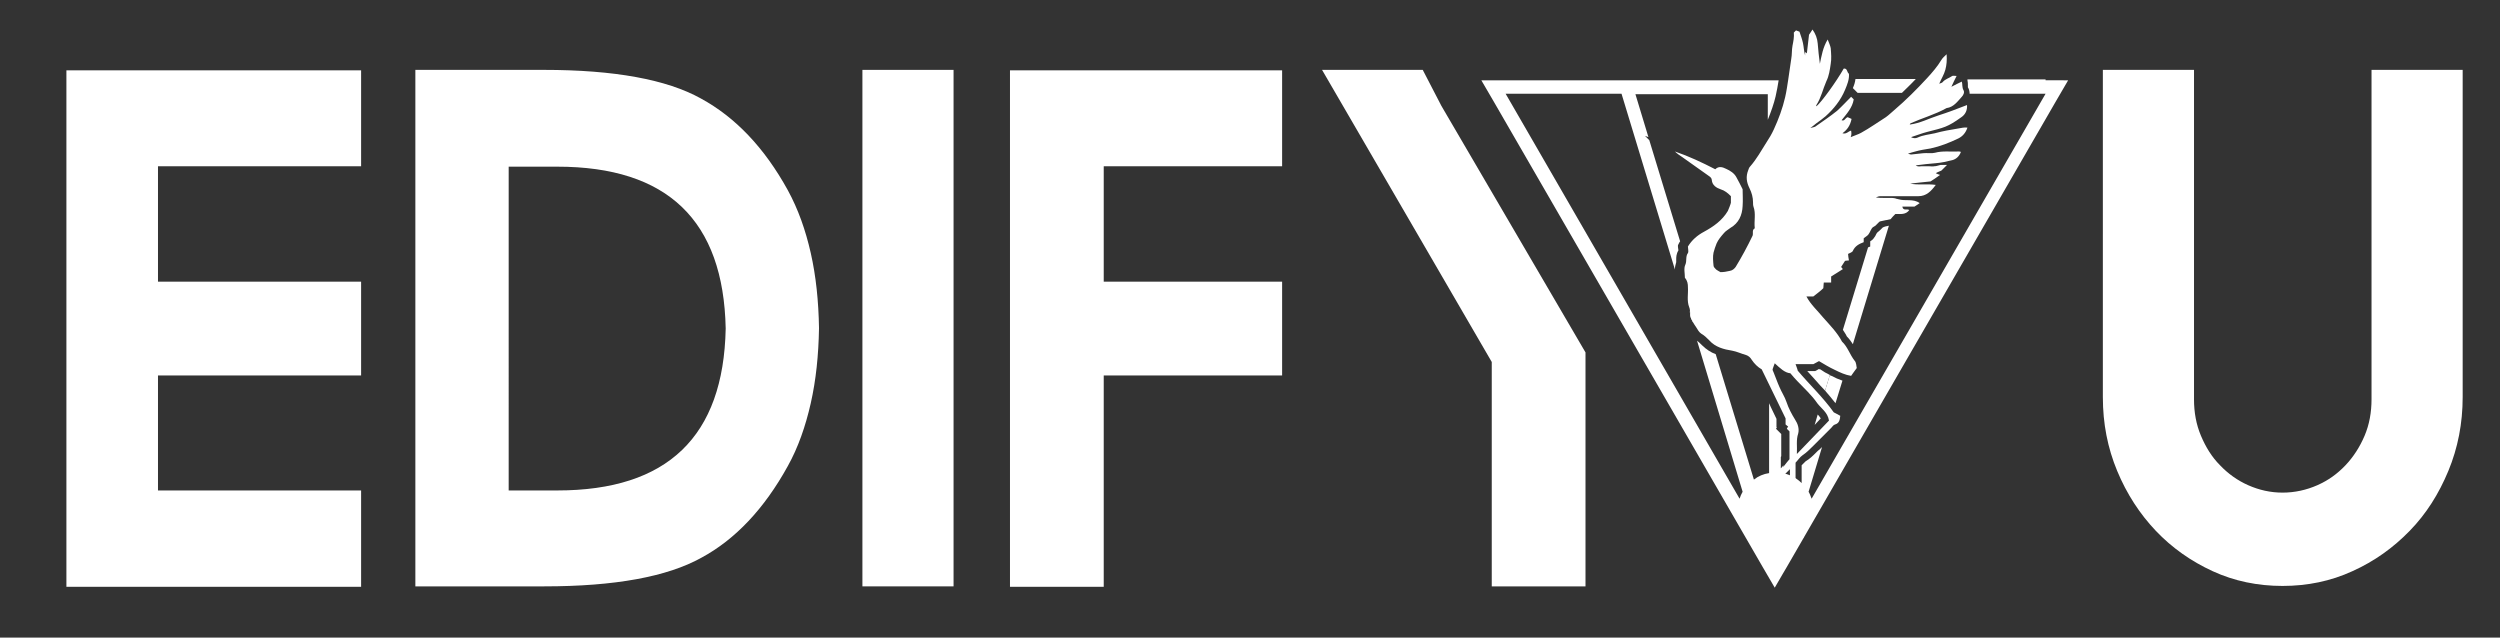
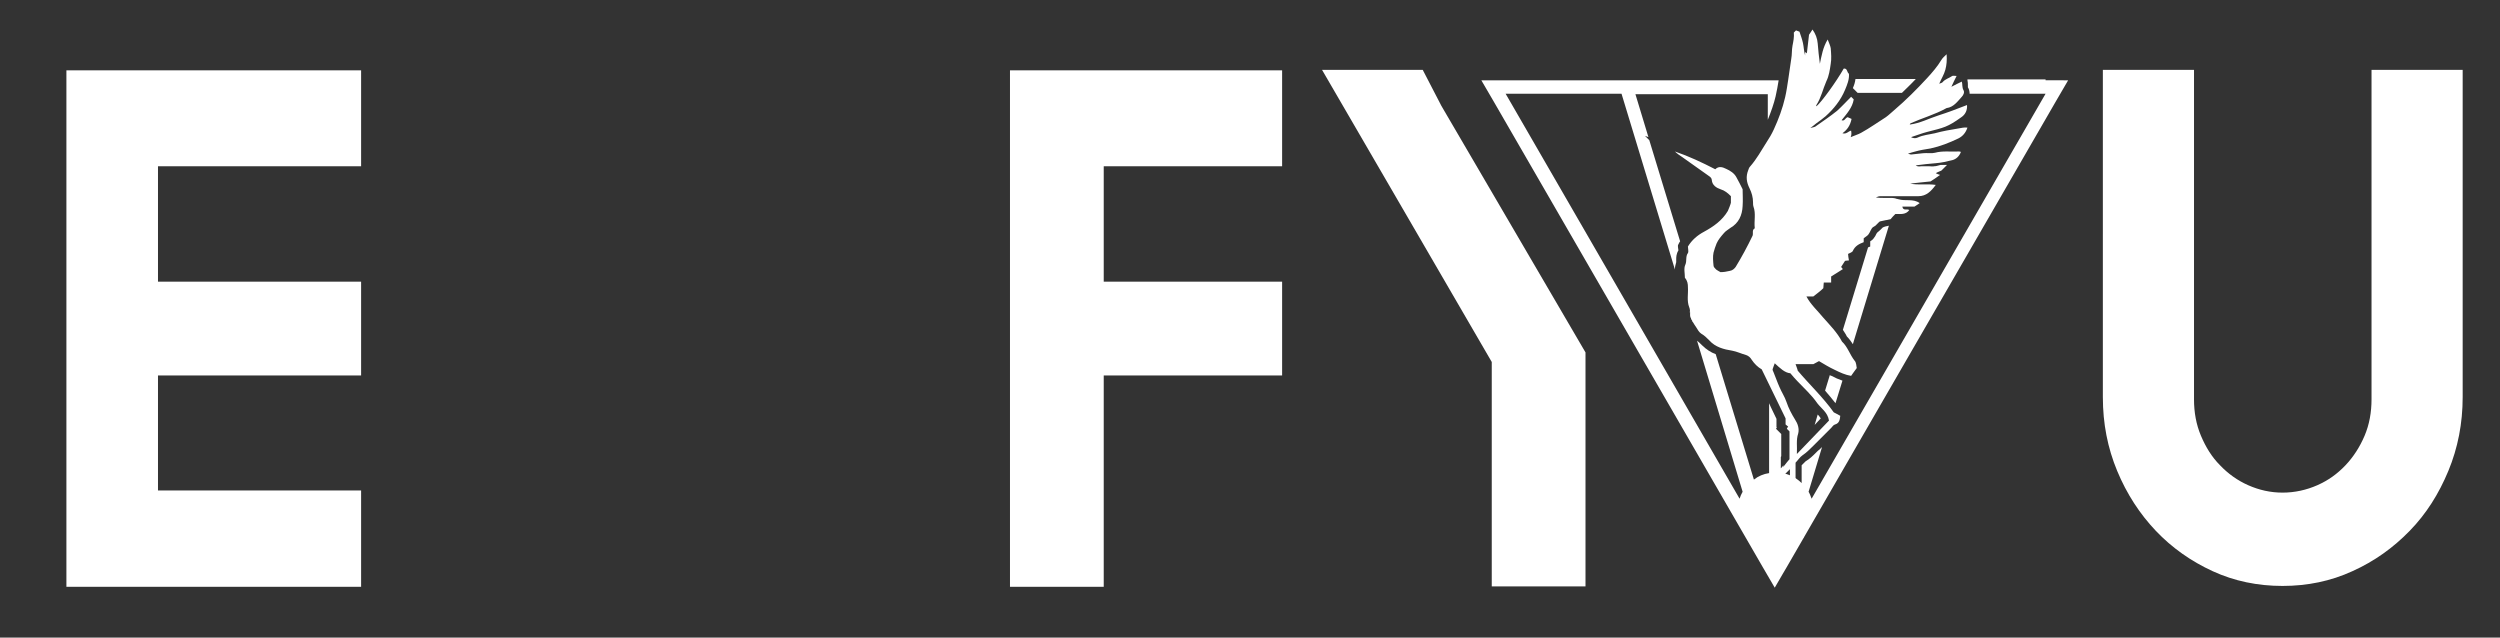
<svg xmlns="http://www.w3.org/2000/svg" version="1.1" id="Layer_1" x="0px" y="0px" viewBox="0 0 576 146.9" style="enableBackground:new 0 0 576 146.9;" xml:space="preserve">
  <rect x="0" y="0" width="576" height="146.9" fill="#333333" stroke="none" />
  <style type="text/css">
		.st0 {
			fill: #FFFFFF;
		}
	</style>
  <path class="st0" d="M83.2,16.1v22.2H36.4v26.6h46.8v21.6H36.4V113h46.8v22.2H15.3v-119H83.2z" />
-   <path class="st0" d="M181.5,43.8c2.4,4.4,4.1,9.2,5.3,14.5c1.2,5.3,1.8,11.1,1.9,17.3c-0.1,6.2-0.7,12-1.9,17.3  c-1.2,5.3-2.9,10.2-5.3,14.5c-5.4,9.8-12.1,16.9-19.9,21.1c-7.9,4.4-20,6.6-36.2,6.6H95.7V75.6V16.1h29.6c16.2,0,28.3,2.2,36.2,6.6  C169.4,27,176.1,34,181.5,43.8z M128.4,113c25.4,0,38.3-12.4,38.8-37.3c-0.5-24.9-13.4-37.3-38.8-37.3h-11.2v37.3V113H128.4z" />
-   <path class="st0" d="M198.7,16.1h21v119h-21V16.1z" />
  <path class="st0" d="M295.4,16.1v22.2h-41.1v26.6h41.1v21.6h-41.1v48.7h-21.6v-119H295.4z" />
  <path class="st0" d="M327.8,16.1l4.3,8.3l33.2,56.8v53.9h-21.6V83.4l-39.1-67.3H327.8z" />
  <path class="st0" d="M546.4,16.1h21v75.4c0,6-1.1,11.7-3.3,17c-2.2,5.3-5.1,9.9-8.9,13.8c-3.8,3.9-8.1,7-13.2,9.3  c-5,2.3-10.4,3.4-16.1,3.4c-5.7,0-11.1-1.1-16.1-3.4c-5-2.3-9.4-5.4-13.1-9.3c-3.7-3.9-6.7-8.5-8.9-13.8c-2.2-5.3-3.3-10.9-3.3-17  V16.1h21v75.9c0,3,0.5,5.8,1.6,8.4c1.1,2.6,2.5,4.9,4.4,6.8c1.8,1.9,4,3.5,6.5,4.6c2.5,1.1,5.1,1.7,7.9,1.7c2.8,0,5.5-0.6,8-1.7  c2.5-1.1,4.6-2.6,6.5-4.6c1.8-1.9,3.3-4.2,4.4-6.8c1.1-2.6,1.6-5.4,1.6-8.4V16.1z" />
  <g>
    <path class="st0" d="M389.5,73.1c0.2,0.5,0.4,0.9,0.7,1.4l-0.9-2.9C389.4,72.1,389.4,72.6,389.5,73.1z" />
-     <path class="st0" d="M419.1,85l-0.5,0.3l-0.4,0.2h-0.4h-1.4c0.6,0.7,1.3,1.4,1.9,2.1c0.7,0.8,1.4,1.6,2.2,2.4l1.1-3.6   c-0.8-0.4-1.5-0.8-2.2-1.3C419.2,85.1,419.2,85.1,419.1,85z" />
    <path class="st0" d="M421.6,86.4l-1.1,3.6c0.8,0.9,1.6,1.9,2.4,2.9l1.6-5.2c-0.9-0.3-1.8-0.7-2.5-1.1   C421.8,86.6,421.7,86.5,421.6,86.4z" />
    <path class="st0" d="M427.6,21l0.2,0.2l0.2,0.2h10.2c1-1,2.1-2,3.2-3.2h-13.9c-0.1,0.8-0.3,1.4-0.6,2.1L427.6,21z" />
    <g>
      <g>
        <path class="st0" d="M444.8,34.2c2.3-0.5,4.3-1.3,6.4-2.3c1-0.5,1.7-1.3,2.1-2.5c-0.8-0.1-1.4,0.1-2.1,0.2     c-1.8,0.3-3.6,0.6-5.4,1.1c-1.3,0.3-2.7,0.4-4,1c-0.4,0.2-1,0.2-1.5-0.1c1.3-0.4,2.5-0.9,3.7-1.2c3.9-1,4.7-1.1,7.9-3.4     c0.9-0.6,1.4-1.6,1.3-2.8c-2.3,0.9-4.4,1.7-6.6,2.4c-2.2,0.7-4.2,1.8-6.6,2.1c0.1-0.2,0.1-0.2,0.2-0.3c2.7-1.2,5.6-2,8.3-3.5     c1.6-0.2,2.5-1.5,3.5-2.6c0.3-0.3,0.7-1,0.4-1.5c-0.4-0.7-0.2-1.4-0.4-2c-0.8,0.4-1.5,0.7-2.4,1.2c0.4-0.9,0.8-1.7,1.2-2.5     c-0.4,0-0.8-0.1-1,0c-0.7,0.5-1.6,0.7-2.2,1.4c-0.1,0.2-0.4,0.2-0.8,0.4c0.5-1.2,1.1-2.1,1.4-3.2c0.3-1.1,0.4-2.2,0.3-3.6     c-0.5,0.5-0.9,0.8-1.2,1.3c-0.9,1.5-2.1,2.9-3.3,4.2c-2.4,2.6-4.9,5.1-7.6,7.4c-0.6,0.5-1.2,1.1-1.9,1.6     c-1.9,1.2-3.7,2.5-5.7,3.6c-0.7,0.4-1.5,0.6-2.4,1c0.2-0.6,0.2-0.8,0.1-1.5c-0.6,0.1-1.1,0.9-2,0.6c1.1-0.8,1.8-1.8,2.1-3.3     c-0.3-0.1-0.6-0.3-0.9-0.4c-0.6,0.2-0.7,1-1.4,0.7c1.2-1.5,2.5-2.9,2.8-4.8c-0.2-0.2-0.4-0.4-0.6-0.6c-1.1,1.1-2.1,2.2-3.2,3.2     c-1.6,1.3-3.4,2.5-5.1,3.7c-0.2,0.1-0.4,0.1-1.1,0.3c0.7-0.5,1-0.8,1.4-1.1c0.7-0.5,1.4-1,2.1-1.6c1.9-1.7,3.5-3.7,4.5-6.1     c0.5-1.2,1-2.4,0.9-3.7c-0.5-0.3-0.3-1.3-1.2-1.2c-1.7,3-5.1,7.7-6.3,8.7c0-0.1-0.1-0.2,0-0.3c1.1-1.7,1.5-3.7,2.3-5.5     c0.6-1.2,0.8-2.6,1-4c0.2-1.1,0.1-2.4,0-3.6c-0.1-0.6-0.4-1.2-0.7-2c-1.1,1.8-1.4,3.7-1.8,5.6c-0.2-1.6-0.4-3.2-0.5-4.7     c-0.1-1.2-0.5-2.2-1.2-3.2c-0.3,0.5-0.6,0.9-0.8,1.2c-0.2,1.5-0.3,2.9-0.5,4.3c-0.1-0.1-0.2-0.2-0.4-0.3c0,0.3,0,0.5,0,0.8     c-0.3-1.1-0.3-2-0.5-2.9c-0.2-0.9-0.5-1.7-0.8-2.6c-0.3-0.1-0.5-0.2-0.8-0.3c-0.1,0.1-0.2,0.2-0.5,0.5c0.1,1-0.1,2-0.3,3     c-0.2,1-0.1,2.1-0.3,3.1c-0.2,1.6-0.5,3.2-0.7,4.8c-0.2,1.3-0.4,2.7-0.7,4c-0.6,2.6-1.5,5-2.6,7.4c-0.5,1.1-1.1,2.1-1.7,3     c-1.2,1.9-2.3,3.9-3.8,5.6c-0.2,0.2-0.3,0.5-0.4,0.8c-0.6,1.5-0.4,2.8,0.3,4.2c0.5,1,0.8,2.1,0.8,3.2c0,0.3,0,0.7,0.1,1     c0.6,1.6,0.1,3.3,0.3,5c-0.7,0.4-0.3,1.1-0.5,1.7c-1.2,2.5-2.5,4.9-3.9,7.2c-0.3,0.4-0.7,0.8-1.3,0.9c-0.8,0.2-1.5,0.3-2.2,0.3     c-0.4-0.2-0.7-0.4-1-0.6c-0.3-0.3-0.6-0.6-0.6-0.9c-0.1-1-0.2-2.1,0-3c0.2-0.7,0.4-1.4,0.7-2.1c0.4-0.9,1-1.6,1.7-2.4     c0.4-0.5,1-0.8,1.5-1.2c1.9-1.1,2.7-2.9,2.8-5c0.1-1.4,0-2.7,0-3.9c-0.5-1-0.9-1.8-1.4-2.7c-0.5-1-1.5-1.6-2.4-2     c-0.8-0.4-1.7-0.7-2.5,0.1c-3.1-1.6-6.1-3-9.3-4.1c0.5,0.5,1.1,0.9,1.7,1.3c2.1,1.5,4.1,2.9,6.2,4.4c0.3,0.2,0.6,0.5,0.6,0.9     c0.1,1.2,1.1,1.8,2,2.1c1,0.3,1.7,0.9,2.4,1.6c0,0.4,0,0.8,0,1.2c0,0.1,0,0.2,0,0.3c0,0.2-0.6,1.7-0.7,1.9     c-1.3,2.2-3.3,3.6-5.5,4.8c-1.5,0.8-2.8,1.9-3.7,3.4c0,0.5,0.2,1.2,0,1.5c-0.6,0.8-0.2,1.8-0.6,2.7c-0.4,0.8-0.1,2-0.1,3     c0.6,0.7,0.7,1.4,0.7,2.2c0.1,1.5-0.3,3.1,0.3,4.6c0.3,0.7,0.1,1.6,0.4,2.4c0.3,0.8,0.7,1.5,1.2,2.2c0.3,0.5,0.7,1.2,1.2,1.5     c0.7,0.4,1.2,0.9,1.8,1.5c1.4,1.6,3.4,2.1,5.3,2.4c1.1,0.2,2.1,0.7,3.2,1c0.6,0.2,1,0.6,1.3,1.1c0.6,0.9,1.4,1.7,2.3,2.2     c1.8,3.8,3.7,7.5,5.5,11.3c0,0.4,0,0.9,0,1.4c0.2,0.2,0.4,0.3,0.6,0.5c-0.2,0.2-0.3,0.4-0.3,0.5c0.3,0.3,0.5,0.5,0.6,0.6     c0,2.3,0,4.4,0,6.4c-0.9,1-1.6,2.2-2.6,2.9c-1.3,0.9-2.3,2.2-3.5,3.2c0.1,2.6-0.2,5.3,0.5,8c0.3,0.2,0.7,0.4,1.1,0.6     c0.2-0.5,0.5-1,0.4-1.4c-0.2-1.6,0.5-3.1,0.4-4.6c0-0.7,0.2-1.4,0.3-2.2c0.7,0.2,1.3-0.1,1.9,0.3c0.4,0.3,0.9,0,1.2-0.4     c-0.5-0.9-2.2-0.5-2-1.7c0.9-0.9,1.7-1.7,2.4-2.4c0,0.2,0,0.5,0,0.8c0,0.9,0,1.8,0,2.7c-0.1,0.9-0.3,1.8-0.3,2.8     c0,2.3-0.2,4.6-0.8,6.8c-1.8,1.8-3.6,3.6-5.4,5.4c-0.2,0.2-0.2,0.4-0.4,0.7c1,0,1,0,3.1-1.4c-0.5,1.2-1.7,1.7-1.5,2.9     c1.2-0.6,1.8-1.8,3-2.5c-0.2,1.1-0.9,2-0.6,3.2c2-1.8,2.5-4.3,3.4-6.6c0.8,0.8,1.5,1.3,2.7,0.9c-0.4-0.7-1.4-0.8-1.5-1.7     c-0.1-0.8-0.4-1.5-0.6-2.1c0.1-0.7,0.2-1.2,0.2-1.7c0-3.9,0-7.7,0-11.7c0.5-0.5,1-1.3,1.6-1.7c0.9-0.6,1.7-1.4,2.5-2.2     c1.4-1.4,2.7-2.7,4.1-4.1c0.3-0.3,0.5-0.7,0.9-0.8c1-0.3,1.1-1.1,1.2-2c-0.6-0.3-1.1-0.6-1.5-0.8c-2.5-3.5-5.6-6.4-8.3-9.6     c-0.1-0.5-0.3-0.9-0.5-1.5c1.5,0,3,0,4.1,0c0.6-0.3,0.9-0.5,1.3-0.7c1.2,0.7,2.3,1.4,3.6,2c1.2,0.6,2.5,1.2,3.8,1.4     c0.4-0.6,0.8-1.1,1.3-1.8c-0.1-0.5-0.1-1.3-0.5-1.7c-1.1-1.4-1.6-3.2-2.9-4.4c-1.1-2.1-2.8-3.8-4.3-5.5c-1.3-1.6-2.9-3-3.9-4.9     c0.6,0,1.2,0,1.6,0c0.9-0.7,1.7-1.3,2.3-1.9c0-0.5,0.1-0.9,0.1-1.3c0.6,0,1.1,0,1.7,0c0-0.6,0-1.1,0-1.4c1-0.6,1.9-1.2,2.7-1.7     c-0.2-0.2-0.3-0.4-0.4-0.5c0.3-0.5,0.6-0.9,0.9-1.4c0.2,0,0.4-0.1,0.9-0.1c-0.1-0.6-0.2-1.1-0.2-1.5c0.4-0.2,1-0.4,1.1-0.7     c0.5-1.1,1.4-1.6,2.5-2c0-0.4,0-0.7,0-0.9c0.5-0.4,0.9-0.6,1.1-0.9c0.4-0.5,0.6-1.4,1.1-1.7c0.2-0.1,0.3-0.2,0.5-0.3v0     c0.1-0.1,0.1-0.1,0.2-0.2c0,0,0,0,0.1-0.1c0,0,0.1-0.1,0.1-0.1c0.1-0.1,0.2-0.2,0.4-0.4c0,0,0,0,0,0c0,0,0.1-0.1,0.1-0.1     c0,0,0,0,0,0c0.1,0,0.1-0.1,0.2-0.1c0.5-0.1,0.9-0.2,1.4-0.3c0,0,0.1,0,0.1,0c0.3-0.1,0.6-0.1,0.9-0.2c0.3-0.4,0.7-0.8,1.1-1.2     c1.2,0,2.4,0.2,3.2-0.9c-0.5-0.4-1.4,0.3-1.6-0.8c1,0,1.9,0,2.8,0c0.5-0.3,0.9-0.6,1.2-0.8c-1.5-1.1-3.3-0.4-4.9-0.9     c-0.1,0-0.3-0.1-0.4-0.1c0,0,0,0,0,0c-0.1,0-0.2,0-0.3-0.1c0,0,0,0,0,0c-0.4-0.1-0.8-0.1-1.2-0.1c0,0,0,0-0.1,0     c-0.1,0-0.2,0-0.3,0c0,0-0.1,0-0.1,0c-0.1,0-0.2,0-0.3,0c0,0-0.1,0-0.1,0c-0.1,0-0.3,0-0.4,0c0,0,0,0,0,0l0,0c-0.7,0-1.3,0-2-0.1     c0.4-0.2,0.7-0.3,1.1-0.3c2.9,0,5.8,0,8.7,0c1.8,0,2.9-1.1,4-2.6c-2.1-0.3-4,0.1-5.9-0.3c1.5-0.2,3-0.3,4.7-0.5     c0.6-0.4,1.4-0.9,2.2-1.5c-0.4-0.1-0.6-0.2-1-0.4c0.5-0.3,0.9-0.4,1.3-0.6c0.4-0.4,0.8-0.8,1.3-1.3c-0.5,0-1.1,0-1.5,0     c-0.5,0.1-0.9,0.3-1.4,0.3c-0.4,0.1-0.9,0-1.4,0c-0.5,0-1,0-1.5,0c-0.4,0-0.9,0.2-1.4-0.2c1.6-0.2,3.1-0.4,4.6-0.5     c1.3-0.1,2.6-0.4,3.8-0.7c0.8-0.2,1.6-0.8,2-1.9c-0.2-0.1-0.4-0.1-0.5-0.1c-1.8,0.1-3.7-0.2-5.5,0.3c-0.8,0.2-1.8,0-2.7,0.1     c-0.9,0.1-1.8,0.2-2.8,0.3c-0.2,0-0.3-0.1-0.7-0.2c0.7-0.2,1.2-0.4,1.7-0.5C442.3,34.6,443.6,34.4,444.8,34.2z M414.1,87.8     c1.6,1.7,3.3,3.2,4.6,5.1c0.9,1.2,2.4,2.1,2.7,4c-2.3,2.4-4.7,4.9-7.4,7.7c0.1-1.8-0.2-3.2,0.3-4.7c0.3-1.1-0.1-2.3-0.7-3.2     c-0.8-1.3-1.5-2.6-2-4.1c-0.4-1.2-1.1-2.2-1.6-3.4c-0.5-1.1-0.9-2.3-1.4-3.5c-0.1-0.2-0.2-0.4-0.2-0.6c0.1-0.4,0.3-0.8,0.5-1.4     c1.2,1.1,2.3,2.2,3.6,2.3C413.1,86.7,413.6,87.3,414.1,87.8z" />
      </g>
    </g>
    <path class="st0" d="M419.5,96.4c-0.2-0.3-0.4-0.6-0.7-0.9l-0.7,2.4L419.5,96.4z" />
    <path class="st0" d="M433.8,52.4c-0.1,0.1-0.1,0.1-0.2,0.2c-0.3,0.3-0.6,0.6-1.1,1c-0.1,0.1-0.1,0.2-0.2,0.3   c-0.1,0.3-0.3,0.6-0.6,1c-0.2,0.3-0.5,0.5-0.8,0.7v0.1v1.1l-0.5,0.2l-5.8,19c0.3,0.5,0.7,1,0.9,1.5c0.6,0.6,1,1.2,1.4,1.8l8.3-27.3   l-0.9,0.2L433.8,52.4z" />
    <path class="st0" d="M471.3,18.3h-18l0,0.2c0.1,0.4,0.1,0.8,0.1,1.1c0,0.2,0,0.4,0,0.5c0.3,0.5,0.4,1,0.4,1.5h17.5l-53.9,93.3   c-0.2-0.5-0.4-1.1-0.7-1.6l3.1-10.3c-0.3,0.3-0.6,0.6-1,0.9c-0.1,0.1-0.2,0.2-0.4,0.4c-0.7,0.7-1.4,1.4-2.4,2   c-0.2,0.2-0.5,0.5-0.8,0.8c0,0-0.1,0.1-0.1,0.1c0,0.8,0,1.6,0,2.4l0,0.1l0,1.6c-1.3-1.3-3-2.1-4.8-2.4v-0.5l0.6,0.3v-1.5   c-0.2,0.3-0.4,0.5-0.6,0.7v-2.6c0-0.1,0.1-0.1,0.1-0.2v-5.1l-0.2-0.2l-1-1l0.2-0.4l-0.1,0v-0.8v-1.1l-1.3-2.7l-0.4-0.9V109   c-1.3,0.2-2.5,0.7-3.5,1.5l-8.8-28.9c-1.1-0.4-2.2-1.1-3.2-2.1c-0.4-0.4-0.7-0.7-1.1-1l10.5,34.8c-0.3,0.5-0.5,1-0.7,1.6   l-53.9-93.3h26.7l12.3,40.5c0-0.5,0.1-1.1,0.3-1.7c0-0.1,0-0.3,0-0.6c0-0.5,0-1.3,0.5-2.1c0-0.1,0-0.1,0-0.1c0-0.2-0.1-0.4-0.1-0.7   v-0.4l0.2-0.4c0.1-0.2,0.2-0.4,0.3-0.5l-7.1-23.3l-1-1l0.8,0.3l-3-9.9h30.5v5.9c0.8-2,1.4-3.7,1.8-5.4c0.3-1.3,0.5-2.5,0.7-3.7h-63   h-5.5l2.8,4.8l62,107.3l2.8,4.8l1.8-3.1h0v0l1-1.7l62-107.3l2.8-4.8H471.3z" />
  </g>
</svg>